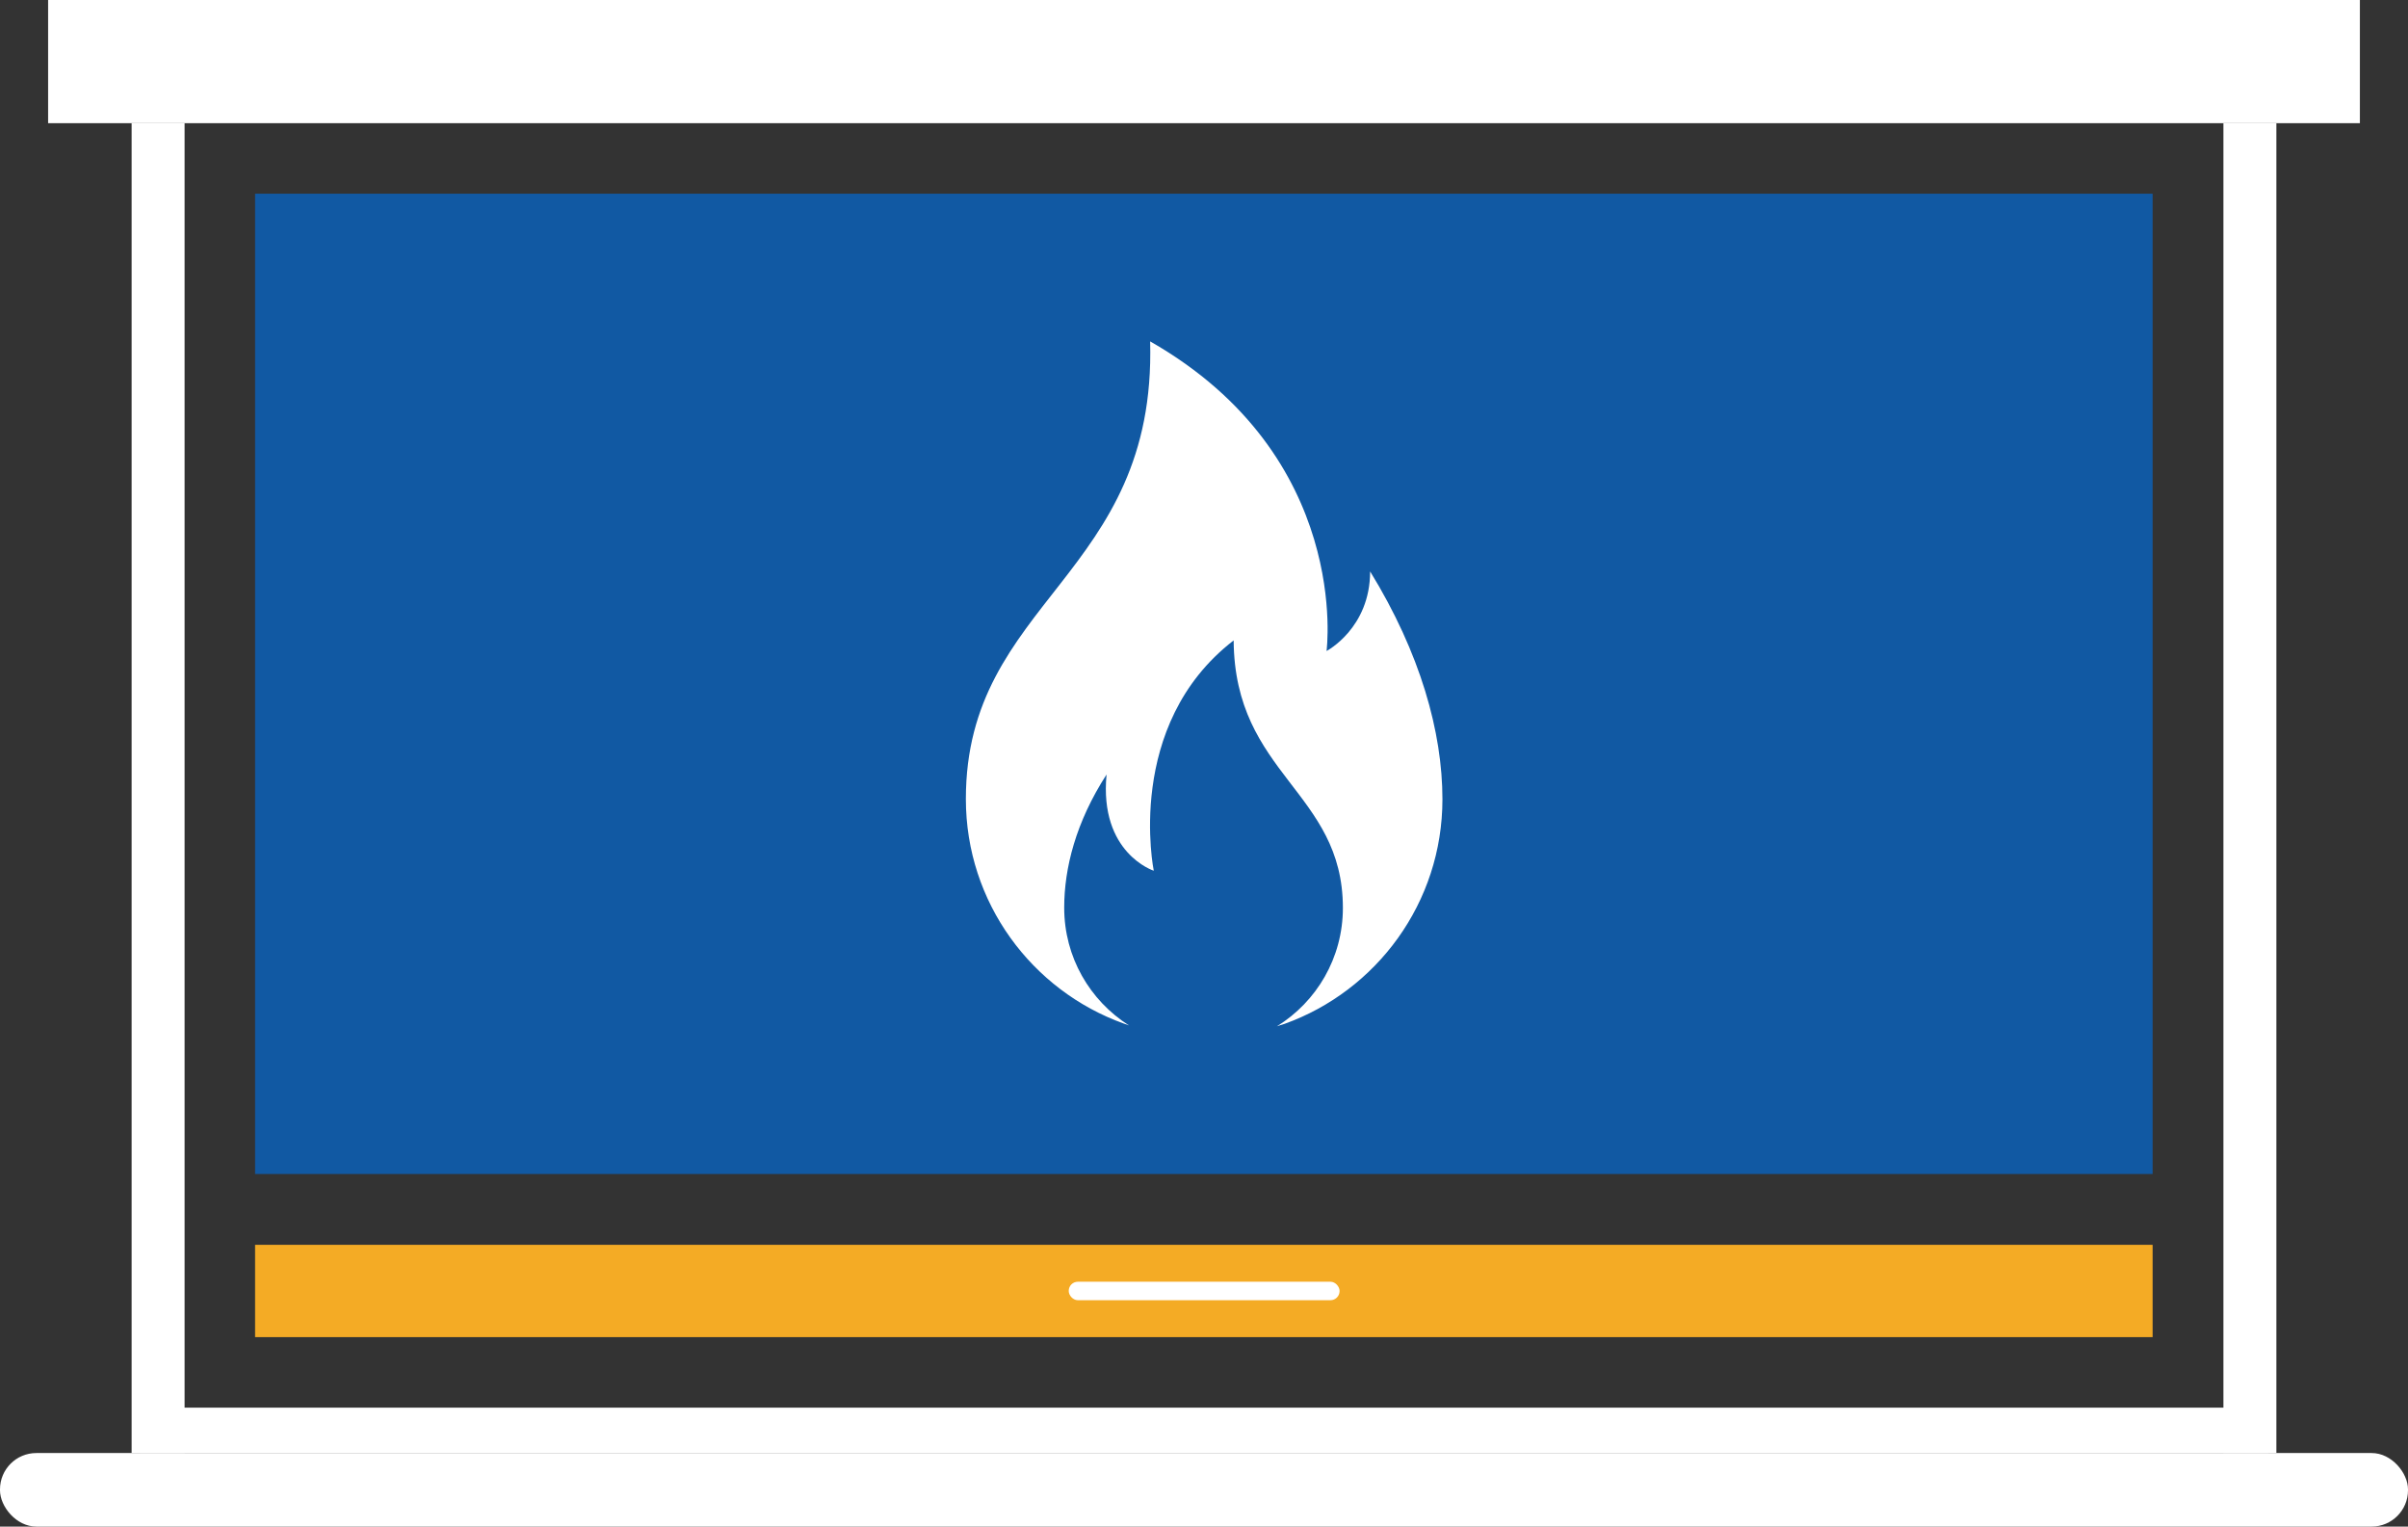
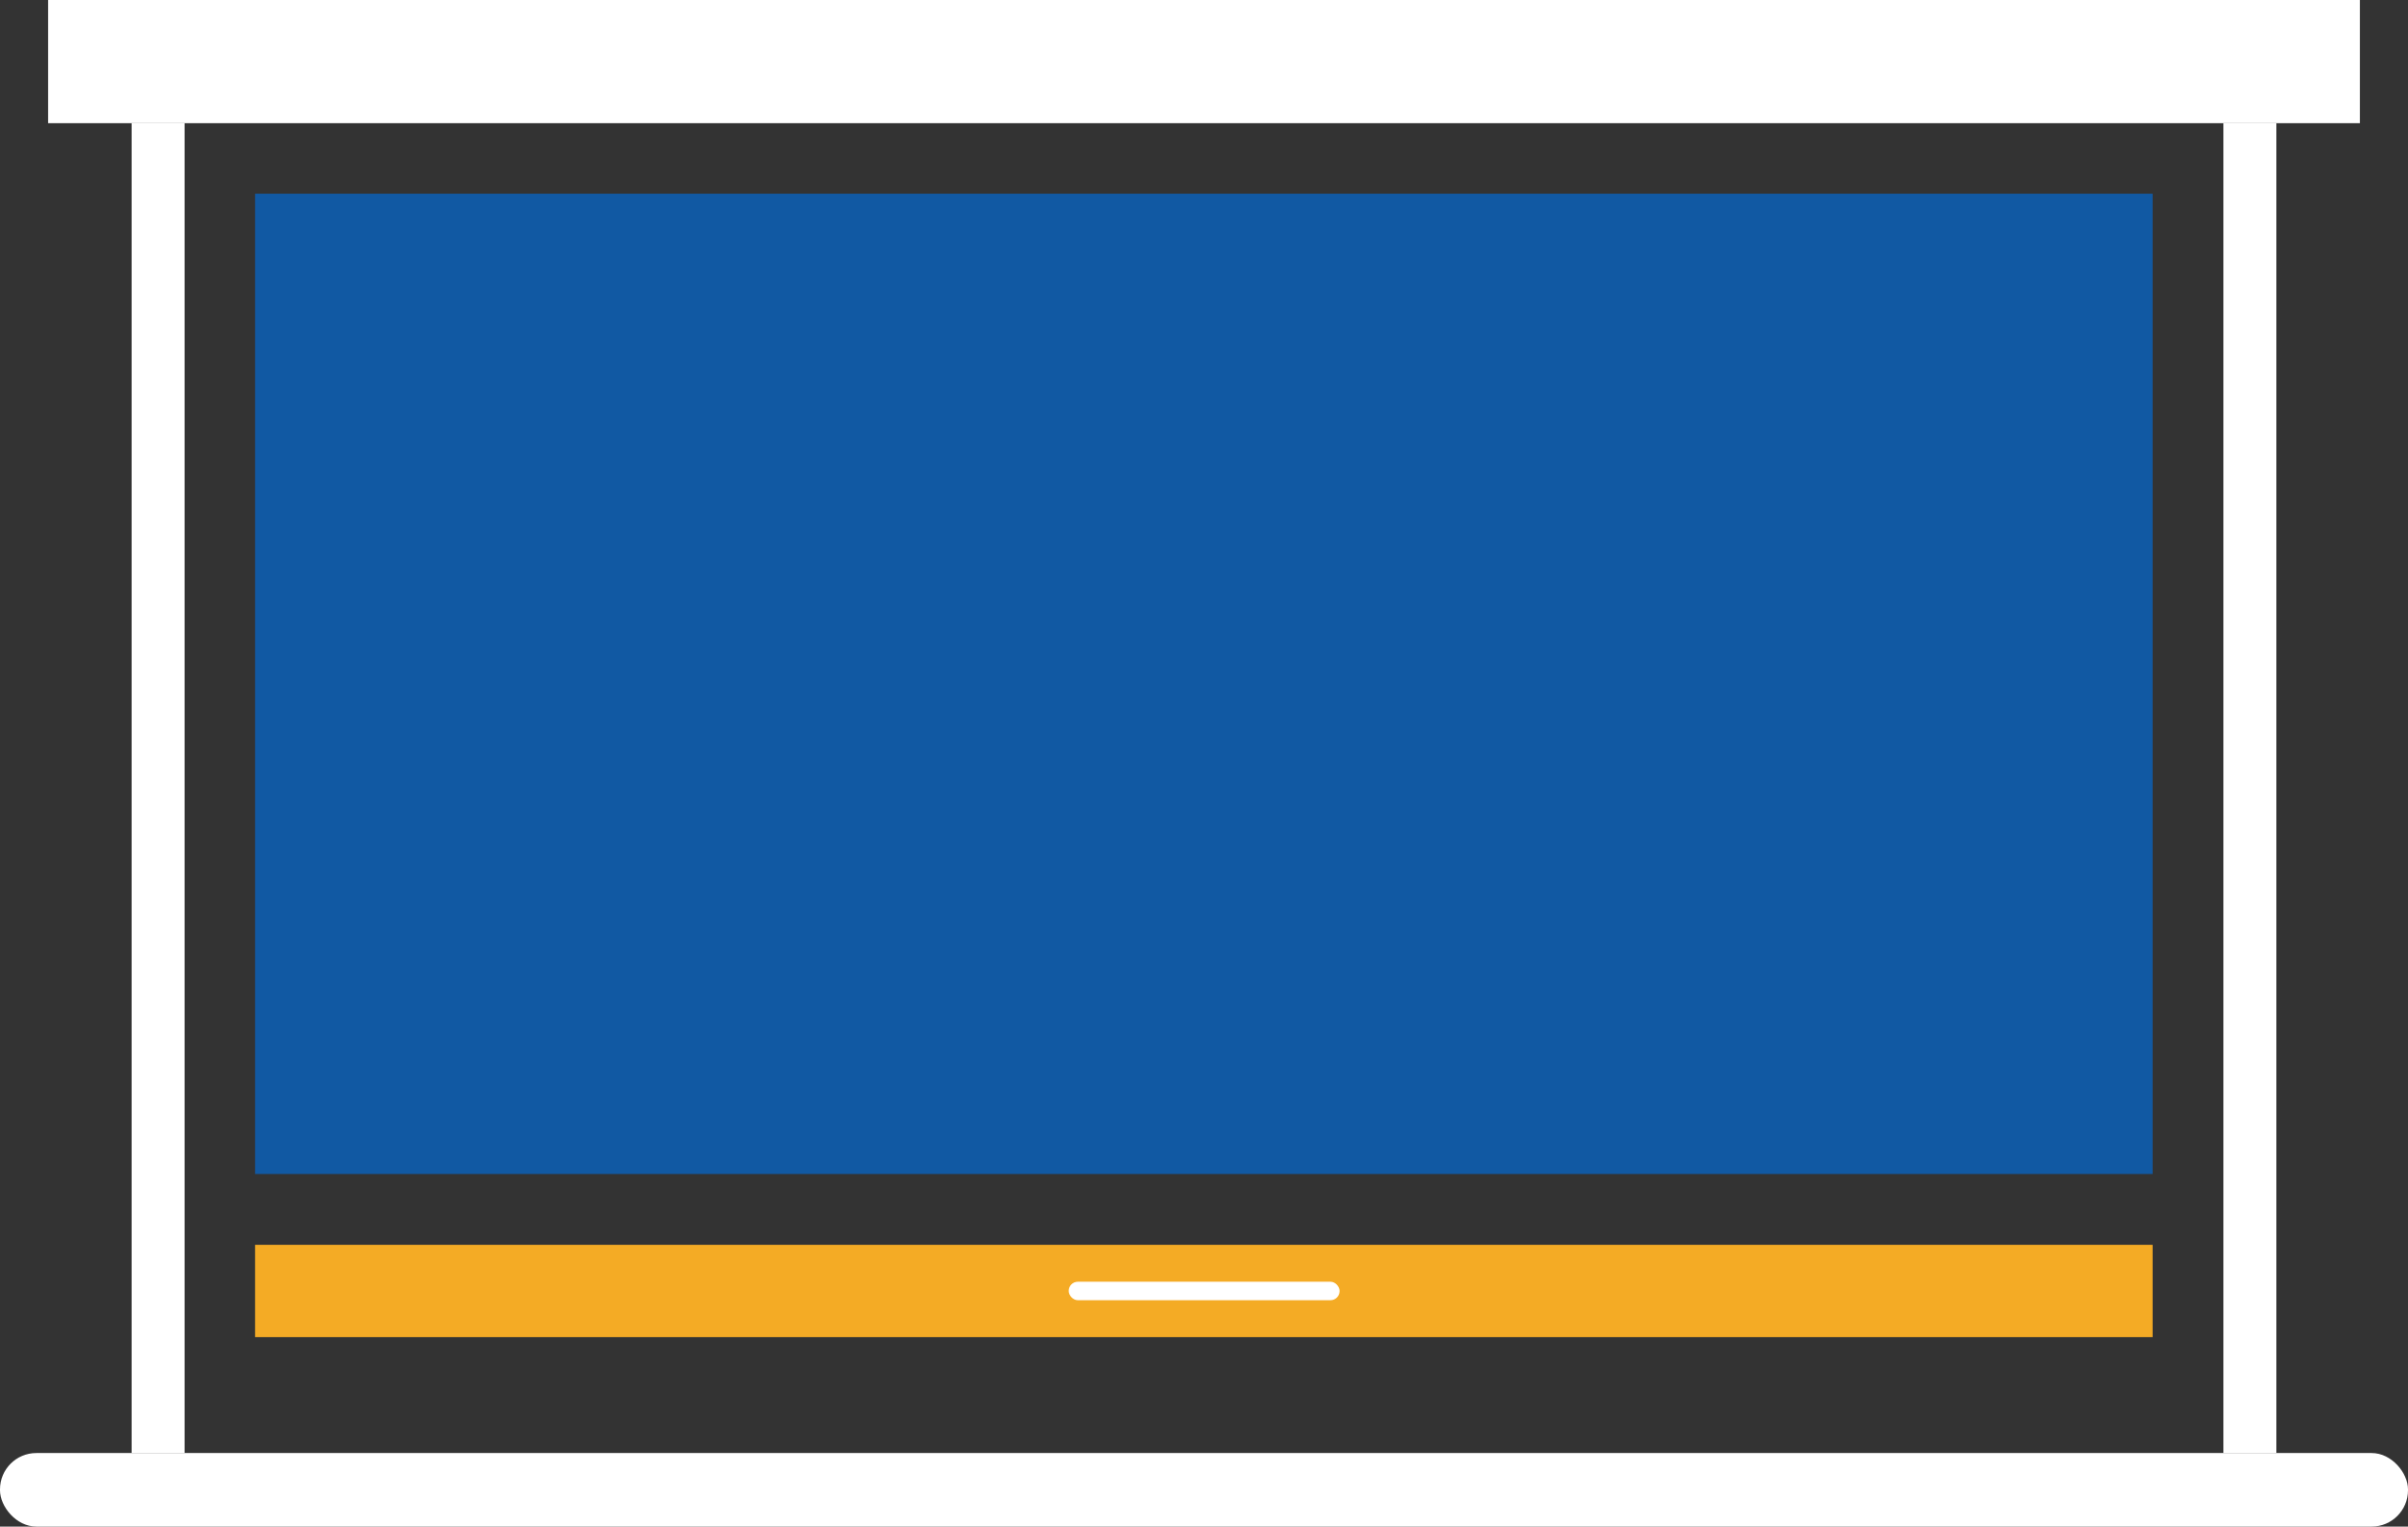
<svg xmlns="http://www.w3.org/2000/svg" id="Layer_2" data-name="Layer 2" viewBox="0 0 79.58 50.44">
  <rect x="0" y="0" width="79.58" height="50.44" fill="#333333" stroke="none" />
  <defs>
    <style>
      .cls-1 {
        fill: #fff;
      }

      .cls-2 {
        fill: #1159a3;
      }

      .cls-3 {
        fill: #f4ab25;
      }
    </style>
  </defs>
  <g id="Layer_1-2" data-name="Layer 1">
    <rect class="cls-3" x="8.43" y="41.13" width="62.71" height="3.05" />
    <rect class="cls-1" x="35.32" y="42.35" width="8.95" height=".61" rx=".3" ry=".3" />
    <rect class="cls-2" x="8.43" y="6.4" width="62.71" height="32.39" />
    <rect class="cls-1" x="1.59" width="76.4" height="4.07" />
    <rect class="cls-1" x="0" y="48.01" width="79.58" height="2.43" rx="1.2" ry="1.2" />
    <g>
      <rect class="cls-1" x="4.35" y="4.07" width="1.75" height="43.94" />
      <rect class="cls-1" x="73.48" y="4.07" width="1.75" height="43.94" />
    </g>
-     <path class="cls-1" d="m45.28,18.88c0,1.88-1.44,2.63-1.44,2.63,0,0,.85-6.42-5.83-10.23.21,7.77-6.09,8.54-6.09,15.12,0,3.42,2.18,6.33,5.22,7.42.06.02.11.04.17.06-1.29-.82-2.14-2.25-2.14-3.89,0-1.3.38-2.82,1.4-4.4-.25,2.6,1.56,3.18,1.56,3.18,0,0-.99-4.81,2.64-7.61.03,4.44,3.61,4.99,3.61,8.84,0,1.65-.87,3.1-2.18,3.91.08-.03.16-.05.25-.08,3.04-1.09,5.22-4,5.22-7.42,0-2.22-.73-4.83-2.39-7.53Z" />
-     <rect class="cls-1" x="4.62" y="46.51" width="70.35" height="1.5" />
+     <path class="cls-1" d="m45.28,18.88Z" />
  </g>
</svg>